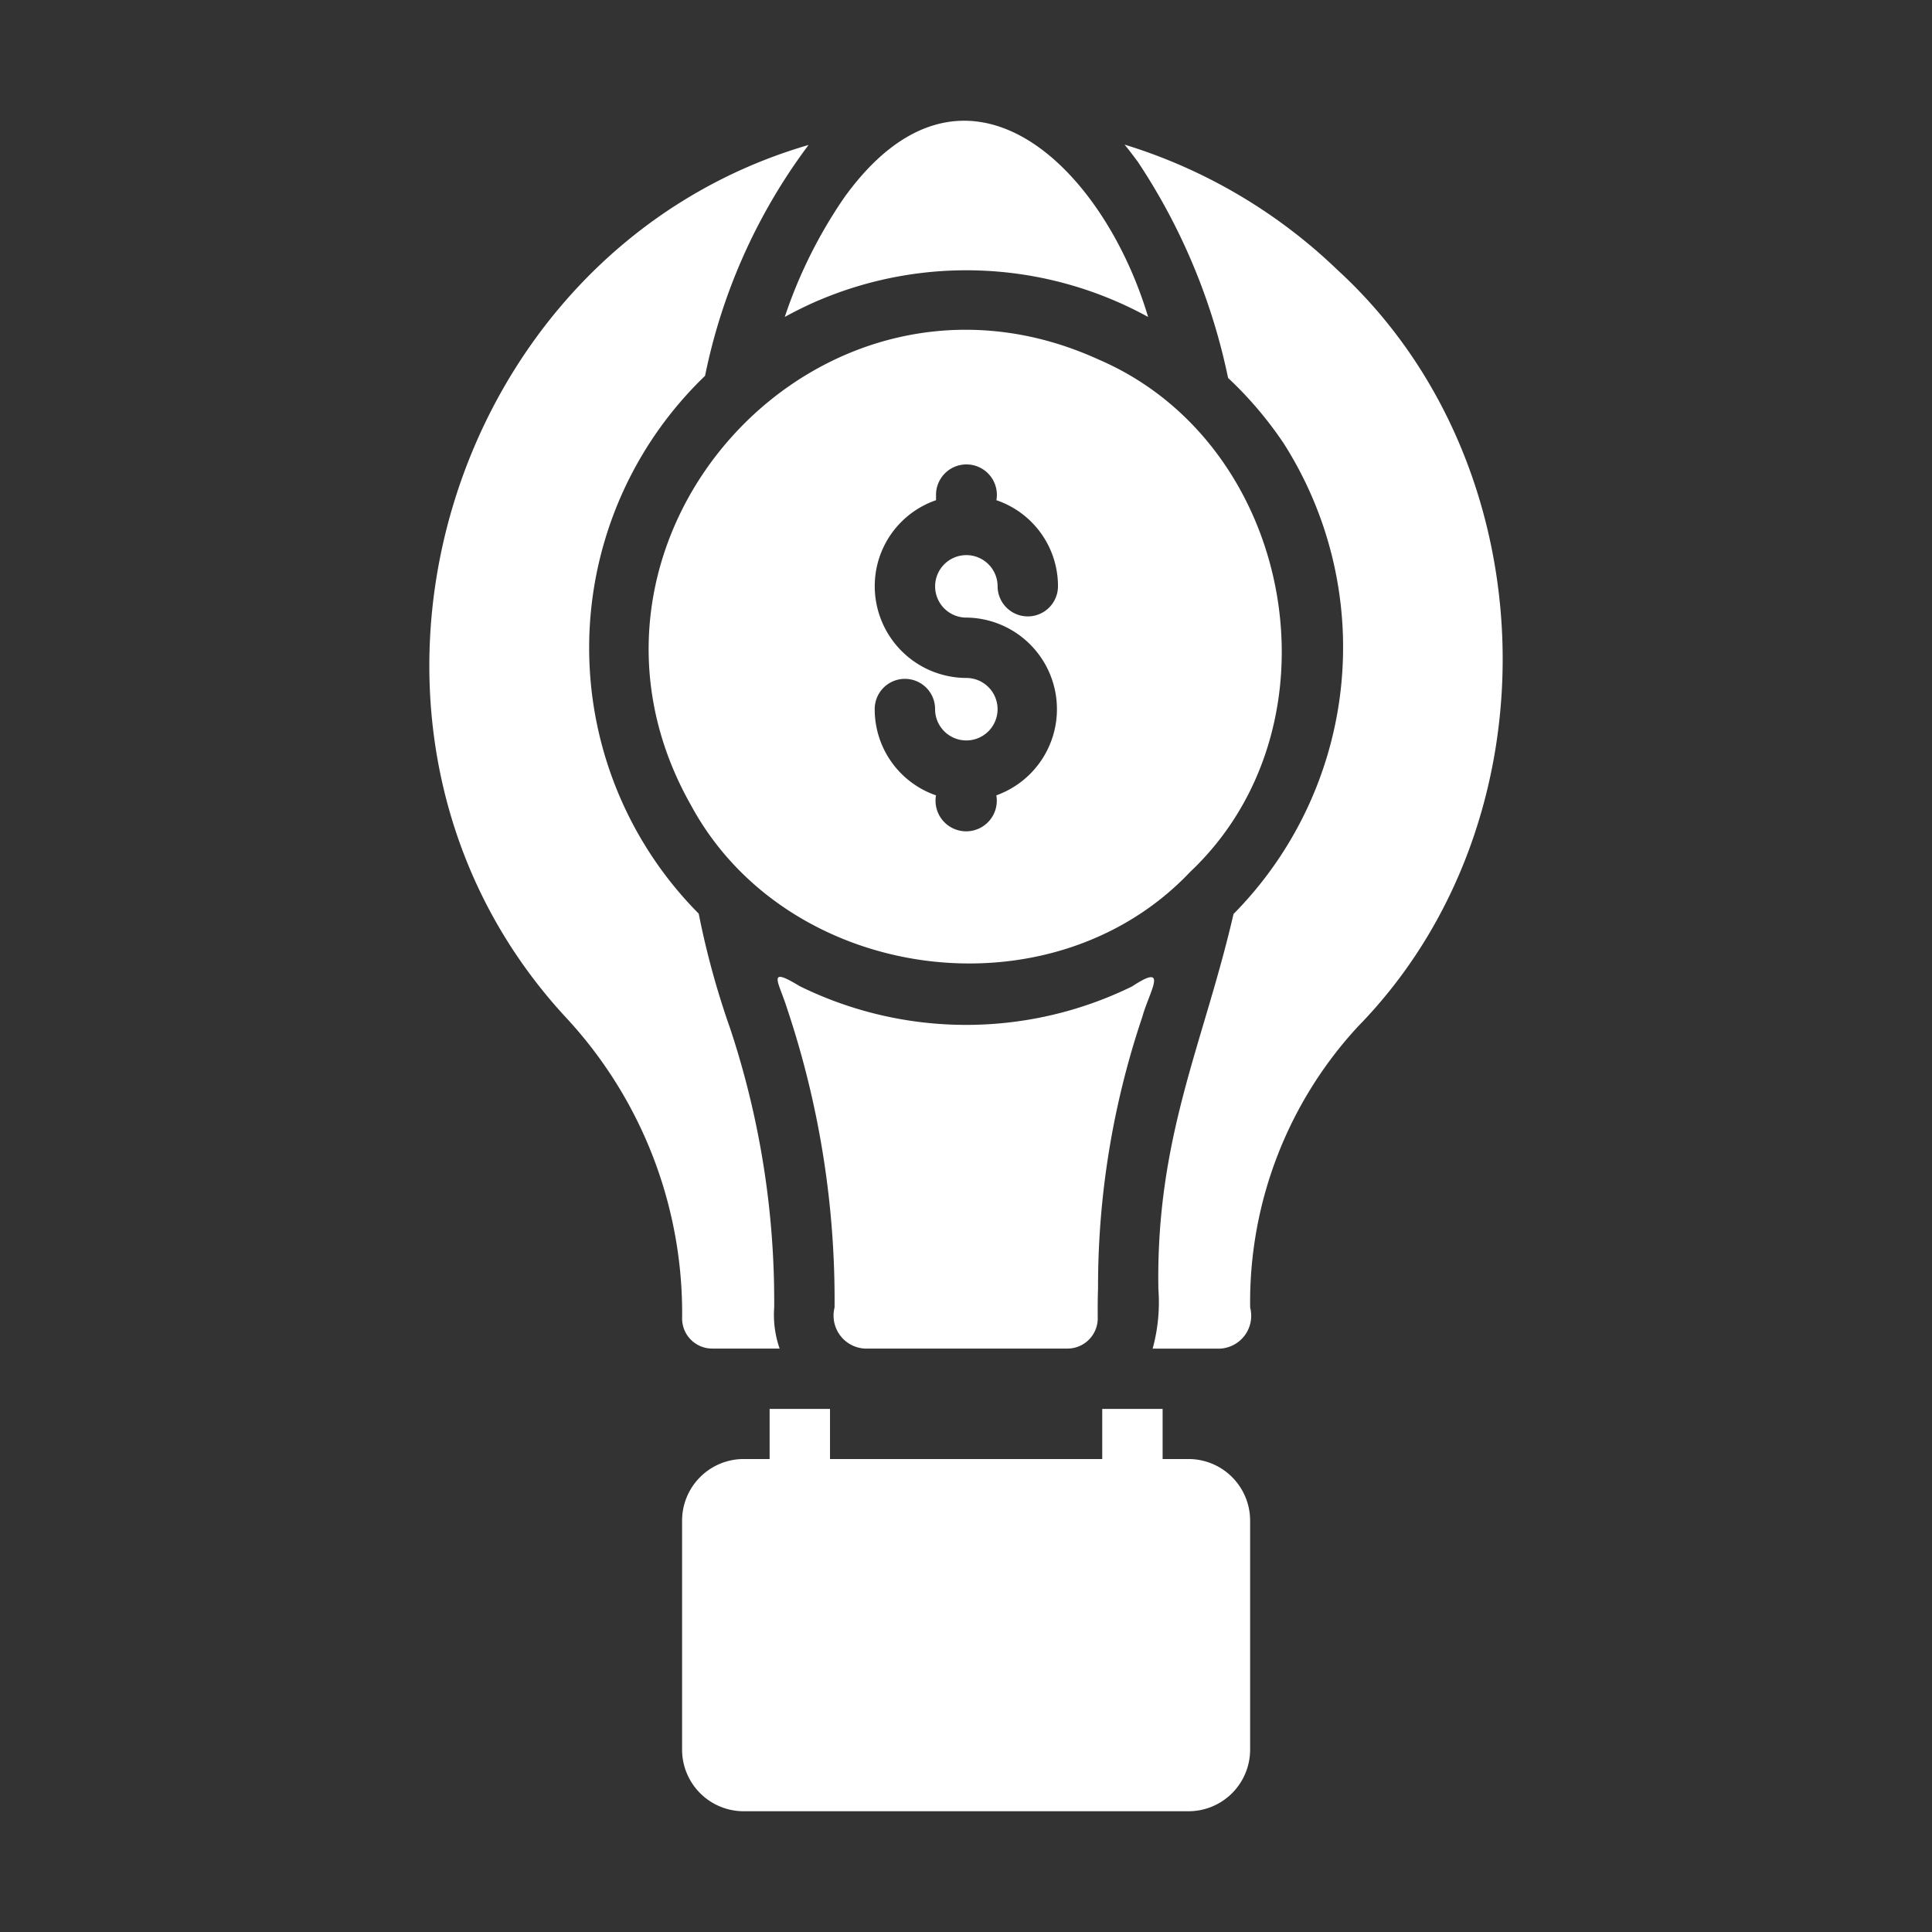
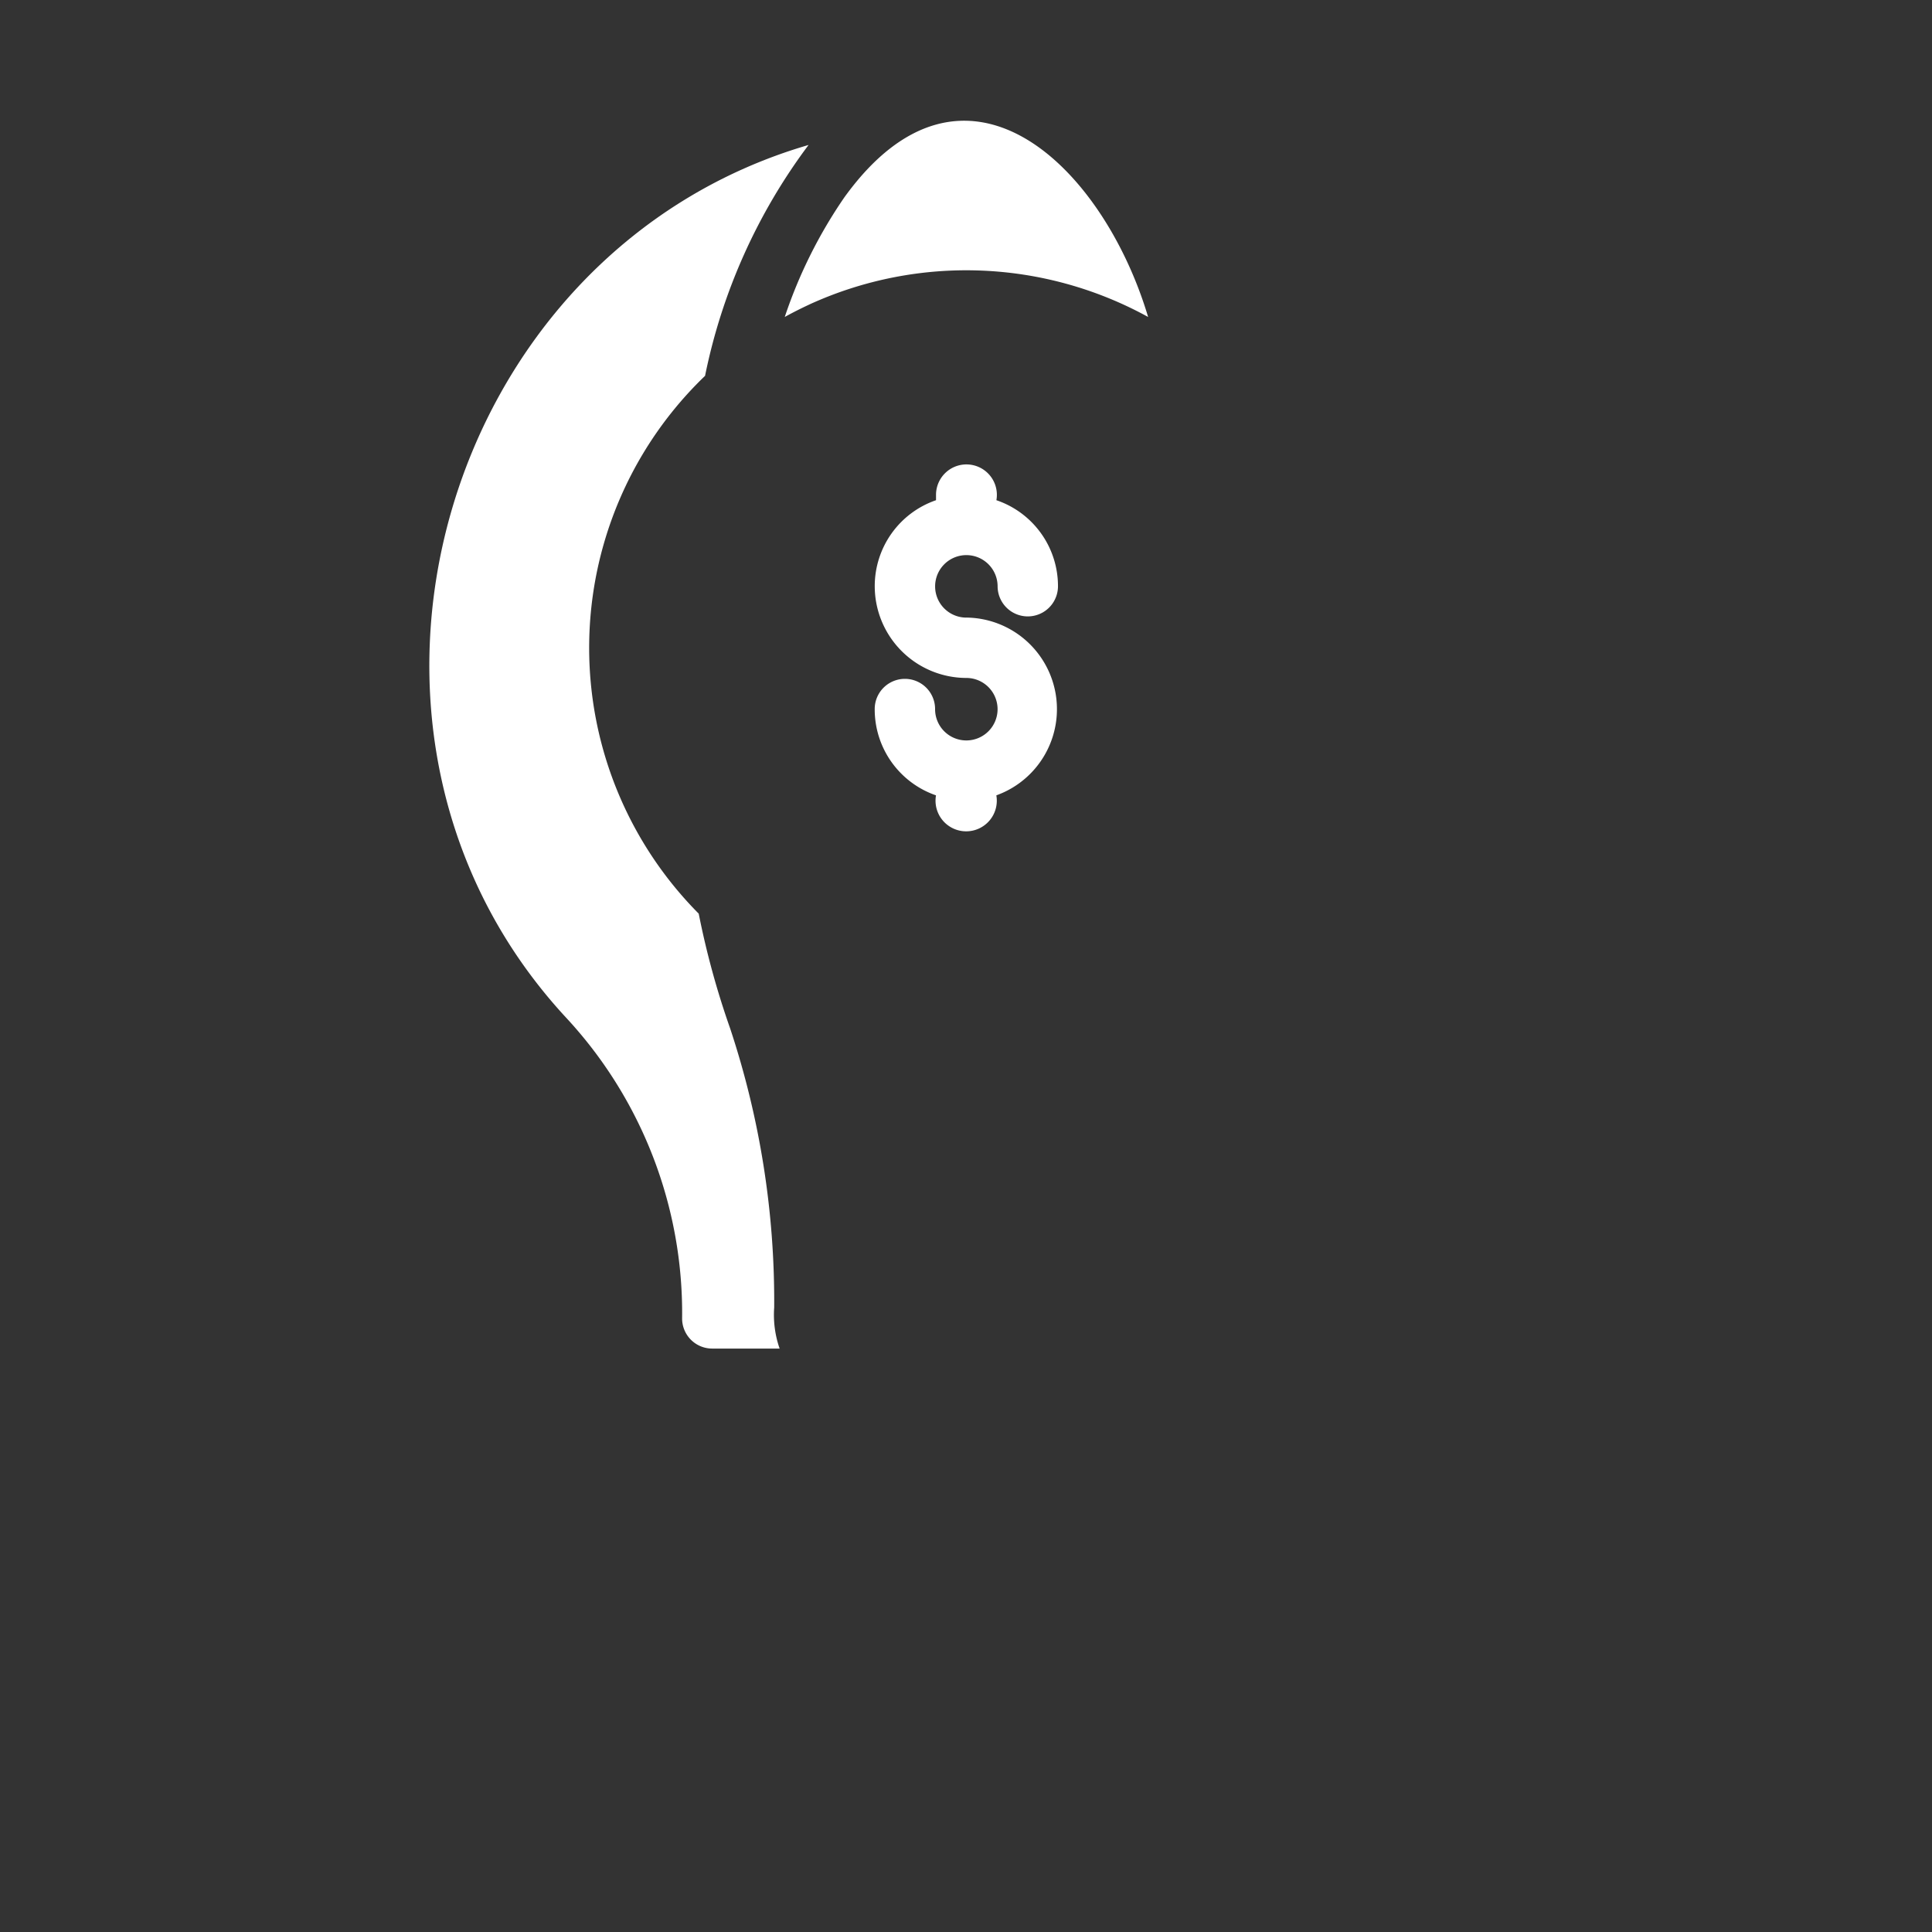
<svg xmlns="http://www.w3.org/2000/svg" id="Glyph" height="300" viewBox="0 0 64 64" width="300" version="1.1">
  <rect x="0" y="0" width="64" height="64" fill="#333333" stroke="none" />
  <g width="100%" height="100%" transform="matrix(1,0,0,1,0,0)">
    <path d="m22.596 43.673a.996.996 0 0 0 1.0 1h2.23a3.401 3.401 0 0 1 -.18-1.36 28.695 28.695 0 0 0 -1.46-9.248 27.449 27.449 0 0 1 -1.04-3.799 12.495 12.495 0 0 1 .21-17.816 19.067 19.067 0 0 1 3.429-7.648c-12.165 3.544-16.796 19.455-8.028 28.914a14.383 14.383 0 0 1 3.839 9.958z" fill="#ffffff" fill-opacity="1" data-original-color="#000000ff" stroke="none" stroke-opacity="1" />
-     <path d="m28.645 44.673h6.719a1.003 1.003 0 0 0 1-1c-.003-.323-.002-.68.01-1a27.976 27.976 0 0 1 1.47-8.998c.229-.829.896-1.815-.34-1a12.487 12.487 0 0 1 -11.018-.01c-1.106-.674-.69-.139-.42.72a30.39 30.39 0 0 1 1.58 9.928 1.093 1.093 0 0 0 1 1.36z" fill="#ffffff" fill-opacity="1" data-original-color="#000000ff" stroke="none" stroke-opacity="1" />
-     <path d="m39.433 28.876c5.148-4.87 3.463-14.171-3.04-16.966-9.251-4.223-18.492 5.95-13.507 14.757 3.182 5.904 11.934 7.092 16.546 2.209zm-7.428-8.418a3.034 3.034 0 0 1 1 5.889 1.015 1.015 0 1 1 -1.999 0 3.013 3.013 0 0 1 -2.03-2.859 1.0 1 0 0 1 2 0 1.035 1.035 0 1 0 1.03-1.03 3.042 3.042 0 0 1 -3.029-3.039 3.009 3.009 0 0 1 2.03-2.849v-.2a1.008 1.008 0 1 1 2.0.2 3.005 3.005 0 0 1 2.04 2.849 1.0 1 0 0 1 -2 0 1.035 1.035 0 1 0 -1.04 1.04z" fill="#ffffff" fill-opacity="1" data-original-color="#000000ff" stroke="none" stroke-opacity="1" />
+     <path d="m39.433 28.876zm-7.428-8.418a3.034 3.034 0 0 1 1 5.889 1.015 1.015 0 1 1 -1.999 0 3.013 3.013 0 0 1 -2.03-2.859 1.0 1 0 0 1 2 0 1.035 1.035 0 1 0 1.03-1.03 3.042 3.042 0 0 1 -3.029-3.039 3.009 3.009 0 0 1 2.03-2.849v-.2a1.008 1.008 0 1 1 2.0.2 3.005 3.005 0 0 1 2.04 2.849 1.0 1 0 0 1 -2 0 1.035 1.035 0 1 0 -1.04 1.04z" fill="#ffffff" fill-opacity="1" data-original-color="#000000ff" stroke="none" stroke-opacity="1" />
    <path d="m26.825 10.08a12.499 12.499 0 0 1 11.208.42c-1.506-5.042-6.092-9.457-10.058-3.969a15.791 15.791 0 0 0 -1.979 3.969c.27-.15.55-.29.83-.42z" fill="#ffffff" fill-opacity="1" data-original-color="#000000ff" stroke="none" stroke-opacity="1" />
-     <path d="m39.373 48.332h-.86v-1.66h-2v1.66h-9.018v-1.66h-2v1.66h-.86a2.042 2.042 0 0 0 -2.04 2.04v7.588a2.042 2.042 0 0 0 2.04 2.04h14.737a2.042 2.042 0 0 0 2.04-2.04v-7.588a2.042 2.042 0 0 0 -2.04-2.04z" fill="#ffffff" fill-opacity="1" data-original-color="#000000ff" stroke="none" stroke-opacity="1" />
-     <path d="m44.262 8.9a17.61 17.61 0 0 0 -7.009-4.109c.15.18.29.37.44.57a20.396 20.396 0 0 1 2.989 7.159 12.544 12.544 0 0 1 1.85 2.18 12.571 12.571 0 0 1 -1.67 15.577c-.989 4.292-2.575 7.381-2.489 12.428a5.812 5.812 0 0 1 -.19 1.97h2.23a1.088 1.088 0 0 0 1-1.36 13.448 13.448 0 0 1 3.569-9.308c6.667-6.815 6.343-18.682-.72-25.105z" fill="#ffffff" fill-opacity="1" data-original-color="#000000ff" stroke="none" stroke-opacity="1" />
  </g>
</svg>